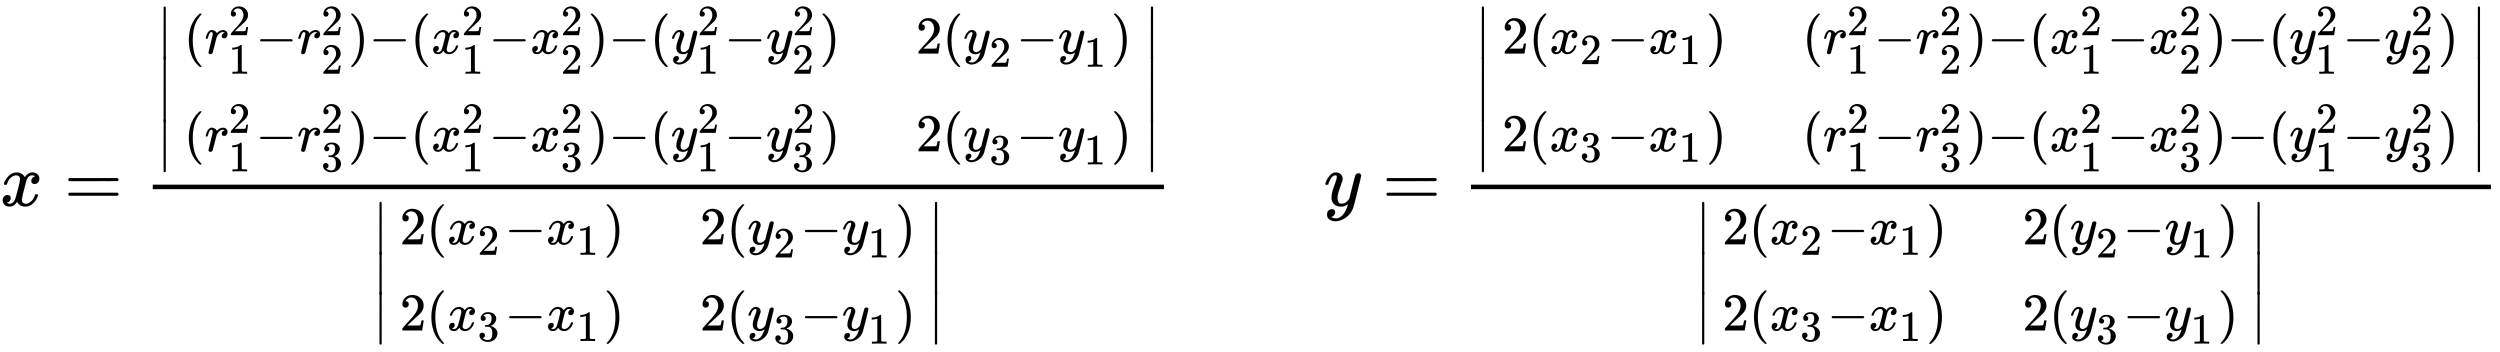
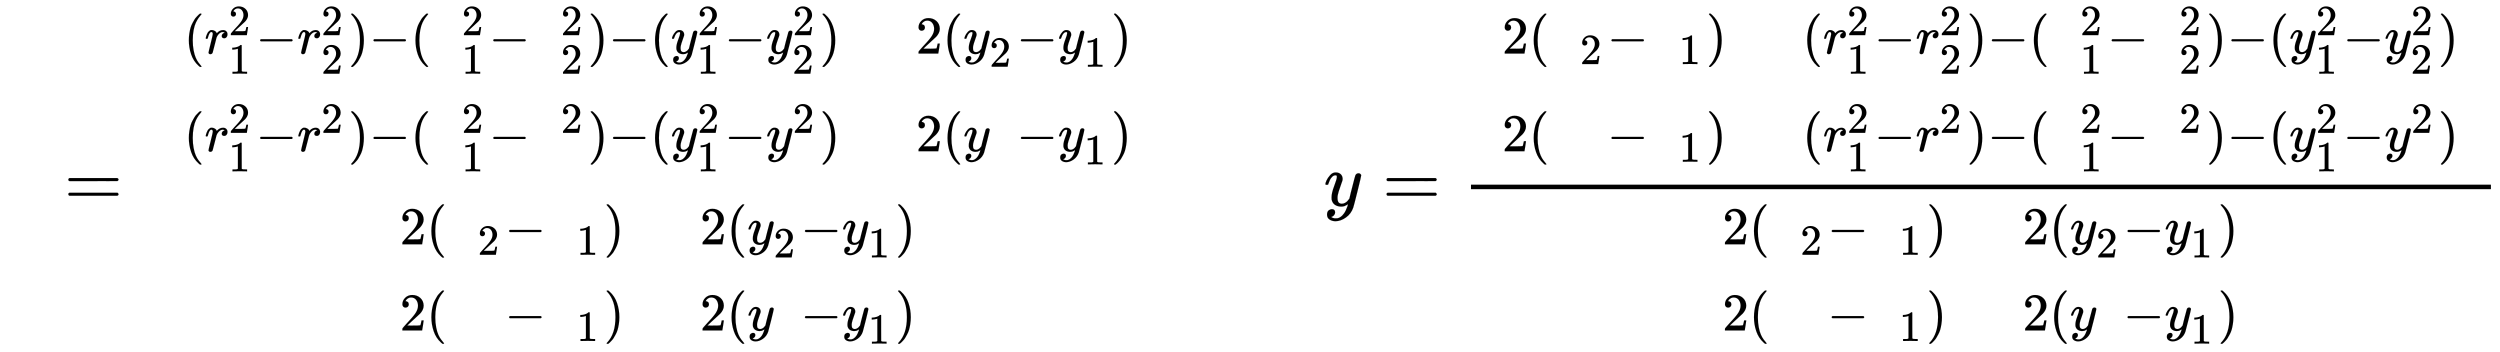
<svg xmlns="http://www.w3.org/2000/svg" xmlns:xlink="http://www.w3.org/1999/xlink" width="77.005ex" height="10.843ex" style="vertical-align: -4.505ex;" viewBox="0 -2728.8 33154.7 4668.3" role="img" focusable="false" aria-labelledby="MathJax-SVG-1-Title">
  <title id="MathJax-SVG-1-Title">{\textstyle x={\frac {\begin{vmatrix}(r_{1}^{2}-r_{2}^{2})-(x_{1}^{2}-x_{2}^{2})-(y_{1}^{2}-y_{2}^{2})&amp;2(y_{2}-y_{1})\\(r_{1}^{2}-r_{3}^{2})-(x_{1}^{2}-x_{3}^{2})-(y_{1}^{2}-y_{3}^{2})&amp;2(y_{3}-y_{1})\end{vmatrix}}{\begin{vmatrix}2(x_{2}-x_{1})&amp;2(y_{2}-y_{1})\\2(x_{3}-x_{1})&amp;2(y_{3}-y_{1})\end{vmatrix}}}\qquad y={\frac {\begin{vmatrix}2(x_{2}-x_{1})&amp;(r_{1}^{2}-r_{2}^{2})-(x_{1}^{2}-x_{2}^{2})-(y_{1}^{2}-y_{2}^{2})\\2(x_{3}-x_{1})&amp;(r_{1}^{2}-r_{3}^{2})-(x_{1}^{2}-x_{3}^{2})-(y_{1}^{2}-y_{3}^{2})\end{vmatrix}}{\begin{vmatrix}2(x_{2}-x_{1})&amp;2(y_{2}-y_{1})\\2(x_{3}-x_{1})&amp;2(y_{3}-y_{1})\end{vmatrix}}}}</title>
  <defs aria-hidden="true">
-     <path stroke-width="1" id="E1-MJMATHI-78" d="M52 289Q59 331 106 386T222 442Q257 442 286 424T329 379Q371 442 430 442Q467 442 494 420T522 361Q522 332 508 314T481 292T458 288Q439 288 427 299T415 328Q415 374 465 391Q454 404 425 404Q412 404 406 402Q368 386 350 336Q290 115 290 78Q290 50 306 38T341 26Q378 26 414 59T463 140Q466 150 469 151T485 153H489Q504 153 504 145Q504 144 502 134Q486 77 440 33T333 -11Q263 -11 227 52Q186 -10 133 -10H127Q78 -10 57 16T35 71Q35 103 54 123T99 143Q142 143 142 101Q142 81 130 66T107 46T94 41L91 40Q91 39 97 36T113 29T132 26Q168 26 194 71Q203 87 217 139T245 247T261 313Q266 340 266 352Q266 380 251 392T217 404Q177 404 142 372T93 290Q91 281 88 280T72 278H58Q52 284 52 289Z" />
    <path stroke-width="1" id="E1-MJMAIN-3D" d="M56 347Q56 360 70 367H707Q722 359 722 347Q722 336 708 328L390 327H72Q56 332 56 347ZM56 153Q56 168 72 173H708Q722 163 722 153Q722 140 707 133H70Q56 140 56 153Z" />
    <path stroke-width="1" id="E1-MJMAIN-7C" d="M139 -249H137Q125 -249 119 -235V251L120 737Q130 750 139 750Q152 750 159 735V-235Q151 -249 141 -249H139Z" />
    <path stroke-width="1" id="E1-MJMAIN-28" d="M94 250Q94 319 104 381T127 488T164 576T202 643T244 695T277 729T302 750H315H319Q333 750 333 741Q333 738 316 720T275 667T226 581T184 443T167 250T184 58T225 -81T274 -167T316 -220T333 -241Q333 -250 318 -250H315H302L274 -226Q180 -141 137 -14T94 250Z" />
    <path stroke-width="1" id="E1-MJMATHI-72" d="M21 287Q22 290 23 295T28 317T38 348T53 381T73 411T99 433T132 442Q161 442 183 430T214 408T225 388Q227 382 228 382T236 389Q284 441 347 441H350Q398 441 422 400Q430 381 430 363Q430 333 417 315T391 292T366 288Q346 288 334 299T322 328Q322 376 378 392Q356 405 342 405Q286 405 239 331Q229 315 224 298T190 165Q156 25 151 16Q138 -11 108 -11Q95 -11 87 -5T76 7T74 17Q74 30 114 189T154 366Q154 405 128 405Q107 405 92 377T68 316T57 280Q55 278 41 278H27Q21 284 21 287Z" />
    <path stroke-width="1" id="E1-MJMAIN-32" d="M109 429Q82 429 66 447T50 491Q50 562 103 614T235 666Q326 666 387 610T449 465Q449 422 429 383T381 315T301 241Q265 210 201 149L142 93L218 92Q375 92 385 97Q392 99 409 186V189H449V186Q448 183 436 95T421 3V0H50V19V31Q50 38 56 46T86 81Q115 113 136 137Q145 147 170 174T204 211T233 244T261 278T284 308T305 340T320 369T333 401T340 431T343 464Q343 527 309 573T212 619Q179 619 154 602T119 569T109 550Q109 549 114 549Q132 549 151 535T170 489Q170 464 154 447T109 429Z" />
    <path stroke-width="1" id="E1-MJMAIN-31" d="M213 578L200 573Q186 568 160 563T102 556H83V602H102Q149 604 189 617T245 641T273 663Q275 666 285 666Q294 666 302 660V361L303 61Q310 54 315 52T339 48T401 46H427V0H416Q395 3 257 3Q121 3 100 0H88V46H114Q136 46 152 46T177 47T193 50T201 52T207 57T213 61V578Z" />
    <path stroke-width="1" id="E1-MJMAIN-2212" d="M84 237T84 250T98 270H679Q694 262 694 250T679 230H98Q84 237 84 250Z" />
    <path stroke-width="1" id="E1-MJMAIN-29" d="M60 749L64 750Q69 750 74 750H86L114 726Q208 641 251 514T294 250Q294 182 284 119T261 12T224 -76T186 -143T145 -194T113 -227T90 -246Q87 -249 86 -250H74Q66 -250 63 -250T58 -247T55 -238Q56 -237 66 -225Q221 -64 221 250T66 725Q56 737 55 738Q55 746 60 749Z" />
    <path stroke-width="1" id="E1-MJMATHI-79" d="M21 287Q21 301 36 335T84 406T158 442Q199 442 224 419T250 355Q248 336 247 334Q247 331 231 288T198 191T182 105Q182 62 196 45T238 27Q261 27 281 38T312 61T339 94Q339 95 344 114T358 173T377 247Q415 397 419 404Q432 431 462 431Q475 431 483 424T494 412T496 403Q496 390 447 193T391 -23Q363 -106 294 -155T156 -205Q111 -205 77 -183T43 -117Q43 -95 50 -80T69 -58T89 -48T106 -45Q150 -45 150 -87Q150 -107 138 -122T115 -142T102 -147L99 -148Q101 -153 118 -160T152 -167H160Q177 -167 186 -165Q219 -156 247 -127T290 -65T313 -9T321 21L315 17Q309 13 296 6T270 -6Q250 -11 231 -11Q185 -11 150 11T104 82Q103 89 103 113Q103 170 138 262T173 379Q173 380 173 381Q173 390 173 393T169 400T158 404H154Q131 404 112 385T82 344T65 302T57 280Q55 278 41 278H27Q21 284 21 287Z" />
-     <path stroke-width="1" id="E1-MJMAIN-33" d="M127 463Q100 463 85 480T69 524Q69 579 117 622T233 665Q268 665 277 664Q351 652 390 611T430 522Q430 470 396 421T302 350L299 348Q299 347 308 345T337 336T375 315Q457 262 457 175Q457 96 395 37T238 -22Q158 -22 100 21T42 130Q42 158 60 175T105 193Q133 193 151 175T169 130Q169 119 166 110T159 94T148 82T136 74T126 70T118 67L114 66Q165 21 238 21Q293 21 321 74Q338 107 338 175V195Q338 290 274 322Q259 328 213 329L171 330L168 332Q166 335 166 348Q166 366 174 366Q202 366 232 371Q266 376 294 413T322 525V533Q322 590 287 612Q265 626 240 626Q208 626 181 615T143 592T132 580H135Q138 579 143 578T153 573T165 566T175 555T183 540T186 520Q186 498 172 481T127 463Z" />
-     <path stroke-width="1" id="E1-MJMAIN-2223" d="M139 -249H137Q125 -249 119 -235V251L120 737Q130 750 139 750Q152 750 159 735V-235Q151 -249 141 -249H139Z" />
  </defs>
  <g stroke="currentColor" fill="currentColor" stroke-width="0" transform="matrix(1 0 0 -1 0 0)" aria-hidden="true">
    <use xlink:href="#E1-MJMATHI-78" x="0" y="0" />
    <use xlink:href="#E1-MJMAIN-3D" x="850" y="0" />
    <g transform="translate(1906,0)">
      <g transform="translate(120,0)">
-         <rect stroke="none" width="13410" height="60" x="0" y="220" />
        <g transform="translate(60,1368)">
          <g transform="translate(0,1277)">
            <use transform="scale(0.707)" xlink:href="#E1-MJMAIN-2223" x="0" y="-752" />
            <g transform="translate(0,-1321.715) scale(1,1.25)">
              <use transform="scale(0.707)" xlink:href="#E1-MJMAIN-2223" />
            </g>
            <use transform="scale(0.707)" xlink:href="#E1-MJMAIN-2223" x="0" y="-2863" />
          </g>
          <g transform="translate(363,0)">
            <g transform="translate(-11,0)">
              <g transform="translate(0,650)">
                <use transform="scale(0.707)" xlink:href="#E1-MJMAIN-28" x="0" y="0" />
                <g transform="translate(275,0)">
                  <use transform="scale(0.707)" xlink:href="#E1-MJMATHI-72" x="0" y="0" />
                  <use transform="scale(0.574)" xlink:href="#E1-MJMAIN-32" x="556" y="425" />
                  <use transform="scale(0.574)" xlink:href="#E1-MJMAIN-31" x="556" y="-465" />
                </g>
                <use transform="scale(0.707)" xlink:href="#E1-MJMAIN-2212" x="1347" y="0" />
                <g transform="translate(1503,0)">
                  <use transform="scale(0.707)" xlink:href="#E1-MJMATHI-72" x="0" y="0" />
                  <use transform="scale(0.574)" xlink:href="#E1-MJMAIN-32" x="556" y="425" />
                  <use transform="scale(0.574)" xlink:href="#E1-MJMAIN-32" x="556" y="-465" />
                </g>
                <use transform="scale(0.707)" xlink:href="#E1-MJMAIN-29" x="3083" y="0" />
                <use transform="scale(0.707)" xlink:href="#E1-MJMAIN-2212" x="3473" y="0" />
                <use transform="scale(0.707)" xlink:href="#E1-MJMAIN-28" x="4251" y="0" />
                <g transform="translate(3281,0)">
                  <use transform="scale(0.707)" xlink:href="#E1-MJMATHI-78" x="0" y="0" />
                  <use transform="scale(0.574)" xlink:href="#E1-MJMAIN-32" x="705" y="425" />
                  <use transform="scale(0.574)" xlink:href="#E1-MJMAIN-31" x="705" y="-465" />
                </g>
                <use transform="scale(0.707)" xlink:href="#E1-MJMAIN-2212" x="5720" y="0" />
                <g transform="translate(4595,0)">
                  <use transform="scale(0.707)" xlink:href="#E1-MJMATHI-78" x="0" y="0" />
                  <use transform="scale(0.574)" xlink:href="#E1-MJMAIN-32" x="705" y="425" />
                  <use transform="scale(0.574)" xlink:href="#E1-MJMAIN-32" x="705" y="-465" />
                </g>
                <use transform="scale(0.707)" xlink:href="#E1-MJMAIN-29" x="7577" y="0" />
                <use transform="scale(0.707)" xlink:href="#E1-MJMAIN-2212" x="7966" y="0" />
                <use transform="scale(0.707)" xlink:href="#E1-MJMAIN-28" x="8745" y="0" />
                <g transform="translate(6459,0)">
                  <use transform="scale(0.707)" xlink:href="#E1-MJMATHI-79" x="0" y="0" />
                  <use transform="scale(0.574)" xlink:href="#E1-MJMAIN-32" x="615" y="425" />
                  <use transform="scale(0.574)" xlink:href="#E1-MJMAIN-31" x="604" y="-465" />
                </g>
                <use transform="scale(0.707)" xlink:href="#E1-MJMAIN-2212" x="10140" y="0" />
                <g transform="translate(7721,0)">
                  <use transform="scale(0.707)" xlink:href="#E1-MJMATHI-79" x="0" y="0" />
                  <use transform="scale(0.574)" xlink:href="#E1-MJMAIN-32" x="615" y="425" />
                  <use transform="scale(0.574)" xlink:href="#E1-MJMAIN-32" x="604" y="-465" />
                </g>
                <use transform="scale(0.707)" xlink:href="#E1-MJMAIN-29" x="11925" y="0" />
              </g>
              <g transform="translate(0,-645)">
                <use transform="scale(0.707)" xlink:href="#E1-MJMAIN-28" x="0" y="0" />
                <g transform="translate(275,0)">
                  <use transform="scale(0.707)" xlink:href="#E1-MJMATHI-72" x="0" y="0" />
                  <use transform="scale(0.574)" xlink:href="#E1-MJMAIN-32" x="556" y="425" />
                  <use transform="scale(0.574)" xlink:href="#E1-MJMAIN-31" x="556" y="-465" />
                </g>
                <use transform="scale(0.707)" xlink:href="#E1-MJMAIN-2212" x="1347" y="0" />
                <g transform="translate(1503,0)">
                  <use transform="scale(0.707)" xlink:href="#E1-MJMATHI-72" x="0" y="0" />
                  <use transform="scale(0.574)" xlink:href="#E1-MJMAIN-32" x="556" y="425" />
                  <use transform="scale(0.574)" xlink:href="#E1-MJMAIN-33" x="556" y="-464" />
                </g>
                <use transform="scale(0.707)" xlink:href="#E1-MJMAIN-29" x="3083" y="0" />
                <use transform="scale(0.707)" xlink:href="#E1-MJMAIN-2212" x="3473" y="0" />
                <use transform="scale(0.707)" xlink:href="#E1-MJMAIN-28" x="4251" y="0" />
                <g transform="translate(3281,0)">
                  <use transform="scale(0.707)" xlink:href="#E1-MJMATHI-78" x="0" y="0" />
                  <use transform="scale(0.574)" xlink:href="#E1-MJMAIN-32" x="705" y="425" />
                  <use transform="scale(0.574)" xlink:href="#E1-MJMAIN-31" x="705" y="-465" />
                </g>
                <use transform="scale(0.707)" xlink:href="#E1-MJMAIN-2212" x="5720" y="0" />
                <g transform="translate(4595,0)">
                  <use transform="scale(0.707)" xlink:href="#E1-MJMATHI-78" x="0" y="0" />
                  <use transform="scale(0.574)" xlink:href="#E1-MJMAIN-32" x="705" y="425" />
                  <use transform="scale(0.574)" xlink:href="#E1-MJMAIN-33" x="705" y="-464" />
                </g>
                <use transform="scale(0.707)" xlink:href="#E1-MJMAIN-29" x="7577" y="0" />
                <use transform="scale(0.707)" xlink:href="#E1-MJMAIN-2212" x="7966" y="0" />
                <use transform="scale(0.707)" xlink:href="#E1-MJMAIN-28" x="8745" y="0" />
                <g transform="translate(6459,0)">
                  <use transform="scale(0.707)" xlink:href="#E1-MJMATHI-79" x="0" y="0" />
                  <use transform="scale(0.574)" xlink:href="#E1-MJMAIN-32" x="615" y="425" />
                  <use transform="scale(0.574)" xlink:href="#E1-MJMAIN-31" x="604" y="-465" />
                </g>
                <use transform="scale(0.707)" xlink:href="#E1-MJMAIN-2212" x="10140" y="0" />
                <g transform="translate(7721,0)">
                  <use transform="scale(0.707)" xlink:href="#E1-MJMATHI-79" x="0" y="0" />
                  <use transform="scale(0.574)" xlink:href="#E1-MJMAIN-32" x="615" y="425" />
                  <use transform="scale(0.574)" xlink:href="#E1-MJMAIN-33" x="604" y="-464" />
                </g>
                <use transform="scale(0.707)" xlink:href="#E1-MJMAIN-29" x="11925" y="0" />
              </g>
            </g>
            <g transform="translate(9697,0)">
              <g transform="translate(0,650)">
                <use transform="scale(0.707)" xlink:href="#E1-MJMAIN-32" x="0" y="0" />
                <use transform="scale(0.707)" xlink:href="#E1-MJMAIN-28" x="500" y="0" />
                <g transform="translate(629,0)">
                  <use transform="scale(0.707)" xlink:href="#E1-MJMATHI-79" x="0" y="0" />
                  <use transform="scale(0.574)" xlink:href="#E1-MJMAIN-32" x="604" y="-304" />
                </g>
                <use transform="scale(0.707)" xlink:href="#E1-MJMAIN-2212" x="1886" y="0" />
                <g transform="translate(1884,0)">
                  <use transform="scale(0.707)" xlink:href="#E1-MJMATHI-79" x="0" y="0" />
                  <use transform="scale(0.574)" xlink:href="#E1-MJMAIN-31" x="604" y="-304" />
                </g>
                <use transform="scale(0.707)" xlink:href="#E1-MJMAIN-29" x="3662" y="0" />
              </g>
              <g transform="translate(0,-645)">
                <use transform="scale(0.707)" xlink:href="#E1-MJMAIN-32" x="0" y="0" />
                <use transform="scale(0.707)" xlink:href="#E1-MJMAIN-28" x="500" y="0" />
                <g transform="translate(629,0)">
                  <use transform="scale(0.707)" xlink:href="#E1-MJMATHI-79" x="0" y="0" />
                  <use transform="scale(0.574)" xlink:href="#E1-MJMAIN-33" x="604" y="-304" />
                </g>
                <use transform="scale(0.707)" xlink:href="#E1-MJMAIN-2212" x="1886" y="0" />
                <g transform="translate(1884,0)">
                  <use transform="scale(0.707)" xlink:href="#E1-MJMATHI-79" x="0" y="0" />
                  <use transform="scale(0.574)" xlink:href="#E1-MJMAIN-31" x="604" y="-304" />
                </g>
                <use transform="scale(0.707)" xlink:href="#E1-MJMAIN-29" x="3662" y="0" />
              </g>
            </g>
          </g>
          <g transform="translate(13093,1277)">
            <use transform="scale(0.707)" xlink:href="#E1-MJMAIN-2223" x="0" y="-752" />
            <g transform="translate(0,-1321.715) scale(1,1.25)">
              <use transform="scale(0.707)" xlink:href="#E1-MJMAIN-2223" />
            </g>
            <use transform="scale(0.707)" xlink:href="#E1-MJMAIN-2223" x="0" y="-2863" />
          </g>
        </g>
        <g transform="translate(2923,-1070)">
          <g transform="translate(0,1124)">
            <use transform="scale(0.707)" xlink:href="#E1-MJMAIN-2223" x="0" y="-752" />
            <g transform="translate(0,-1093.558) scale(1,0.821)">
              <use transform="scale(0.707)" xlink:href="#E1-MJMAIN-2223" />
            </g>
            <use transform="scale(0.707)" xlink:href="#E1-MJMAIN-2223" x="0" y="-2432" />
          </g>
          <g transform="translate(363,0)">
            <g transform="translate(-11,0)">
              <g transform="translate(0,559)">
                <use transform="scale(0.707)" xlink:href="#E1-MJMAIN-32" x="0" y="0" />
                <use transform="scale(0.707)" xlink:href="#E1-MJMAIN-28" x="500" y="0" />
                <g transform="translate(629,0)">
                  <use transform="scale(0.707)" xlink:href="#E1-MJMATHI-78" x="0" y="0" />
                  <use transform="scale(0.574)" xlink:href="#E1-MJMAIN-32" x="705" y="-243" />
                </g>
                <use transform="scale(0.707)" xlink:href="#E1-MJMAIN-2212" x="1968" y="0" />
                <g transform="translate(1942,0)">
                  <use transform="scale(0.707)" xlink:href="#E1-MJMATHI-78" x="0" y="0" />
                  <use transform="scale(0.574)" xlink:href="#E1-MJMAIN-31" x="705" y="-243" />
                </g>
                <use transform="scale(0.707)" xlink:href="#E1-MJMAIN-29" x="3826" y="0" />
              </g>
              <g transform="translate(0,-584)">
                <use transform="scale(0.707)" xlink:href="#E1-MJMAIN-32" x="0" y="0" />
                <use transform="scale(0.707)" xlink:href="#E1-MJMAIN-28" x="500" y="0" />
                <g transform="translate(629,0)">
                  <use transform="scale(0.707)" xlink:href="#E1-MJMATHI-78" x="0" y="0" />
                  <use transform="scale(0.574)" xlink:href="#E1-MJMAIN-33" x="705" y="-242" />
                </g>
                <use transform="scale(0.707)" xlink:href="#E1-MJMAIN-2212" x="1968" y="0" />
                <g transform="translate(1942,0)">
                  <use transform="scale(0.707)" xlink:href="#E1-MJMATHI-78" x="0" y="0" />
                  <use transform="scale(0.574)" xlink:href="#E1-MJMAIN-31" x="705" y="-243" />
                </g>
                <use transform="scale(0.707)" xlink:href="#E1-MJMAIN-29" x="3826" y="0" />
              </g>
            </g>
            <g transform="translate(3970,0)">
              <g transform="translate(0,559)">
                <use transform="scale(0.707)" xlink:href="#E1-MJMAIN-32" x="0" y="0" />
                <use transform="scale(0.707)" xlink:href="#E1-MJMAIN-28" x="500" y="0" />
                <g transform="translate(629,0)">
                  <use transform="scale(0.707)" xlink:href="#E1-MJMATHI-79" x="0" y="0" />
                  <use transform="scale(0.574)" xlink:href="#E1-MJMAIN-32" x="604" y="-304" />
                </g>
                <use transform="scale(0.707)" xlink:href="#E1-MJMAIN-2212" x="1886" y="0" />
                <g transform="translate(1884,0)">
                  <use transform="scale(0.707)" xlink:href="#E1-MJMATHI-79" x="0" y="0" />
                  <use transform="scale(0.574)" xlink:href="#E1-MJMAIN-31" x="604" y="-304" />
                </g>
                <use transform="scale(0.707)" xlink:href="#E1-MJMAIN-29" x="3662" y="0" />
              </g>
              <g transform="translate(0,-584)">
                <use transform="scale(0.707)" xlink:href="#E1-MJMAIN-32" x="0" y="0" />
                <use transform="scale(0.707)" xlink:href="#E1-MJMAIN-28" x="500" y="0" />
                <g transform="translate(629,0)">
                  <use transform="scale(0.707)" xlink:href="#E1-MJMATHI-79" x="0" y="0" />
                  <use transform="scale(0.574)" xlink:href="#E1-MJMAIN-33" x="604" y="-304" />
                </g>
                <use transform="scale(0.707)" xlink:href="#E1-MJMAIN-2212" x="1886" y="0" />
                <g transform="translate(1884,0)">
                  <use transform="scale(0.707)" xlink:href="#E1-MJMATHI-79" x="0" y="0" />
                  <use transform="scale(0.574)" xlink:href="#E1-MJMAIN-31" x="604" y="-304" />
                </g>
                <use transform="scale(0.707)" xlink:href="#E1-MJMAIN-29" x="3662" y="0" />
              </g>
            </g>
          </g>
          <g transform="translate(7366,1124)">
            <use transform="scale(0.707)" xlink:href="#E1-MJMAIN-2223" x="0" y="-752" />
            <g transform="translate(0,-1093.558) scale(1,0.821)">
              <use transform="scale(0.707)" xlink:href="#E1-MJMAIN-2223" />
            </g>
            <use transform="scale(0.707)" xlink:href="#E1-MJMAIN-2223" x="0" y="-2432" />
          </g>
        </g>
      </g>
    </g>
    <use xlink:href="#E1-MJMATHI-79" x="17556" y="0" />
    <use xlink:href="#E1-MJMAIN-3D" x="18332" y="0" />
    <g transform="translate(19388,0)">
      <g transform="translate(120,0)">
        <rect stroke="none" width="13526" height="60" x="0" y="220" />
        <g transform="translate(60,1368)">
          <g transform="translate(0,1277)">
            <use transform="scale(0.707)" xlink:href="#E1-MJMAIN-2223" x="0" y="-752" />
            <g transform="translate(0,-1321.715) scale(1,1.25)">
              <use transform="scale(0.707)" xlink:href="#E1-MJMAIN-2223" />
            </g>
            <use transform="scale(0.707)" xlink:href="#E1-MJMAIN-2223" x="0" y="-2863" />
          </g>
          <g transform="translate(363,0)">
            <g transform="translate(-11,0)">
              <g transform="translate(0,650)">
                <use transform="scale(0.707)" xlink:href="#E1-MJMAIN-32" x="0" y="0" />
                <use transform="scale(0.707)" xlink:href="#E1-MJMAIN-28" x="500" y="0" />
                <g transform="translate(629,0)">
                  <use transform="scale(0.707)" xlink:href="#E1-MJMATHI-78" x="0" y="0" />
                  <use transform="scale(0.574)" xlink:href="#E1-MJMAIN-32" x="705" y="-243" />
                </g>
                <use transform="scale(0.707)" xlink:href="#E1-MJMAIN-2212" x="1968" y="0" />
                <g transform="translate(1942,0)">
                  <use transform="scale(0.707)" xlink:href="#E1-MJMATHI-78" x="0" y="0" />
                  <use transform="scale(0.574)" xlink:href="#E1-MJMAIN-31" x="705" y="-243" />
                </g>
                <use transform="scale(0.707)" xlink:href="#E1-MJMAIN-29" x="3826" y="0" />
              </g>
              <g transform="translate(0,-645)">
                <use transform="scale(0.707)" xlink:href="#E1-MJMAIN-32" x="0" y="0" />
                <use transform="scale(0.707)" xlink:href="#E1-MJMAIN-28" x="500" y="0" />
                <g transform="translate(629,0)">
                  <use transform="scale(0.707)" xlink:href="#E1-MJMATHI-78" x="0" y="0" />
                  <use transform="scale(0.574)" xlink:href="#E1-MJMAIN-33" x="705" y="-242" />
                </g>
                <use transform="scale(0.707)" xlink:href="#E1-MJMAIN-2212" x="1968" y="0" />
                <g transform="translate(1942,0)">
                  <use transform="scale(0.707)" xlink:href="#E1-MJMATHI-78" x="0" y="0" />
                  <use transform="scale(0.574)" xlink:href="#E1-MJMAIN-31" x="705" y="-243" />
                </g>
                <use transform="scale(0.707)" xlink:href="#E1-MJMAIN-29" x="3826" y="0" />
              </g>
            </g>
            <g transform="translate(3970,0)">
              <g transform="translate(0,650)">
                <use transform="scale(0.707)" xlink:href="#E1-MJMAIN-28" x="0" y="0" />
                <g transform="translate(275,0)">
                  <use transform="scale(0.707)" xlink:href="#E1-MJMATHI-72" x="0" y="0" />
                  <use transform="scale(0.574)" xlink:href="#E1-MJMAIN-32" x="556" y="425" />
                  <use transform="scale(0.574)" xlink:href="#E1-MJMAIN-31" x="556" y="-465" />
                </g>
                <use transform="scale(0.707)" xlink:href="#E1-MJMAIN-2212" x="1347" y="0" />
                <g transform="translate(1503,0)">
                  <use transform="scale(0.707)" xlink:href="#E1-MJMATHI-72" x="0" y="0" />
                  <use transform="scale(0.574)" xlink:href="#E1-MJMAIN-32" x="556" y="425" />
                  <use transform="scale(0.574)" xlink:href="#E1-MJMAIN-32" x="556" y="-465" />
                </g>
                <use transform="scale(0.707)" xlink:href="#E1-MJMAIN-29" x="3083" y="0" />
                <use transform="scale(0.707)" xlink:href="#E1-MJMAIN-2212" x="3473" y="0" />
                <use transform="scale(0.707)" xlink:href="#E1-MJMAIN-28" x="4251" y="0" />
                <g transform="translate(3281,0)">
                  <use transform="scale(0.707)" xlink:href="#E1-MJMATHI-78" x="0" y="0" />
                  <use transform="scale(0.574)" xlink:href="#E1-MJMAIN-32" x="705" y="425" />
                  <use transform="scale(0.574)" xlink:href="#E1-MJMAIN-31" x="705" y="-465" />
                </g>
                <use transform="scale(0.707)" xlink:href="#E1-MJMAIN-2212" x="5720" y="0" />
                <g transform="translate(4595,0)">
                  <use transform="scale(0.707)" xlink:href="#E1-MJMATHI-78" x="0" y="0" />
                  <use transform="scale(0.574)" xlink:href="#E1-MJMAIN-32" x="705" y="425" />
                  <use transform="scale(0.574)" xlink:href="#E1-MJMAIN-32" x="705" y="-465" />
                </g>
                <use transform="scale(0.707)" xlink:href="#E1-MJMAIN-29" x="7577" y="0" />
                <use transform="scale(0.707)" xlink:href="#E1-MJMAIN-2212" x="7966" y="0" />
                <use transform="scale(0.707)" xlink:href="#E1-MJMAIN-28" x="8745" y="0" />
                <g transform="translate(6459,0)">
                  <use transform="scale(0.707)" xlink:href="#E1-MJMATHI-79" x="0" y="0" />
                  <use transform="scale(0.574)" xlink:href="#E1-MJMAIN-32" x="615" y="425" />
                  <use transform="scale(0.574)" xlink:href="#E1-MJMAIN-31" x="604" y="-465" />
                </g>
                <use transform="scale(0.707)" xlink:href="#E1-MJMAIN-2212" x="10140" y="0" />
                <g transform="translate(7721,0)">
                  <use transform="scale(0.707)" xlink:href="#E1-MJMATHI-79" x="0" y="0" />
                  <use transform="scale(0.574)" xlink:href="#E1-MJMAIN-32" x="615" y="425" />
                  <use transform="scale(0.574)" xlink:href="#E1-MJMAIN-32" x="604" y="-465" />
                </g>
                <use transform="scale(0.707)" xlink:href="#E1-MJMAIN-29" x="11925" y="0" />
              </g>
              <g transform="translate(0,-645)">
                <use transform="scale(0.707)" xlink:href="#E1-MJMAIN-28" x="0" y="0" />
                <g transform="translate(275,0)">
                  <use transform="scale(0.707)" xlink:href="#E1-MJMATHI-72" x="0" y="0" />
                  <use transform="scale(0.574)" xlink:href="#E1-MJMAIN-32" x="556" y="425" />
                  <use transform="scale(0.574)" xlink:href="#E1-MJMAIN-31" x="556" y="-465" />
                </g>
                <use transform="scale(0.707)" xlink:href="#E1-MJMAIN-2212" x="1347" y="0" />
                <g transform="translate(1503,0)">
                  <use transform="scale(0.707)" xlink:href="#E1-MJMATHI-72" x="0" y="0" />
                  <use transform="scale(0.574)" xlink:href="#E1-MJMAIN-32" x="556" y="425" />
                  <use transform="scale(0.574)" xlink:href="#E1-MJMAIN-33" x="556" y="-464" />
                </g>
                <use transform="scale(0.707)" xlink:href="#E1-MJMAIN-29" x="3083" y="0" />
                <use transform="scale(0.707)" xlink:href="#E1-MJMAIN-2212" x="3473" y="0" />
                <use transform="scale(0.707)" xlink:href="#E1-MJMAIN-28" x="4251" y="0" />
                <g transform="translate(3281,0)">
                  <use transform="scale(0.707)" xlink:href="#E1-MJMATHI-78" x="0" y="0" />
                  <use transform="scale(0.574)" xlink:href="#E1-MJMAIN-32" x="705" y="425" />
                  <use transform="scale(0.574)" xlink:href="#E1-MJMAIN-31" x="705" y="-465" />
                </g>
                <use transform="scale(0.707)" xlink:href="#E1-MJMAIN-2212" x="5720" y="0" />
                <g transform="translate(4595,0)">
                  <use transform="scale(0.707)" xlink:href="#E1-MJMATHI-78" x="0" y="0" />
                  <use transform="scale(0.574)" xlink:href="#E1-MJMAIN-32" x="705" y="425" />
                  <use transform="scale(0.574)" xlink:href="#E1-MJMAIN-33" x="705" y="-464" />
                </g>
                <use transform="scale(0.707)" xlink:href="#E1-MJMAIN-29" x="7577" y="0" />
                <use transform="scale(0.707)" xlink:href="#E1-MJMAIN-2212" x="7966" y="0" />
                <use transform="scale(0.707)" xlink:href="#E1-MJMAIN-28" x="8745" y="0" />
                <g transform="translate(6459,0)">
                  <use transform="scale(0.707)" xlink:href="#E1-MJMATHI-79" x="0" y="0" />
                  <use transform="scale(0.574)" xlink:href="#E1-MJMAIN-32" x="615" y="425" />
                  <use transform="scale(0.574)" xlink:href="#E1-MJMAIN-31" x="604" y="-465" />
                </g>
                <use transform="scale(0.707)" xlink:href="#E1-MJMAIN-2212" x="10140" y="0" />
                <g transform="translate(7721,0)">
                  <use transform="scale(0.707)" xlink:href="#E1-MJMATHI-79" x="0" y="0" />
                  <use transform="scale(0.574)" xlink:href="#E1-MJMAIN-32" x="615" y="425" />
                  <use transform="scale(0.574)" xlink:href="#E1-MJMAIN-33" x="604" y="-464" />
                </g>
                <use transform="scale(0.707)" xlink:href="#E1-MJMAIN-29" x="11925" y="0" />
              </g>
            </g>
          </g>
          <g transform="translate(13209,1277)">
            <use transform="scale(0.707)" xlink:href="#E1-MJMAIN-2223" x="0" y="-752" />
            <g transform="translate(0,-1321.715) scale(1,1.25)">
              <use transform="scale(0.707)" xlink:href="#E1-MJMAIN-2223" />
            </g>
            <use transform="scale(0.707)" xlink:href="#E1-MJMAIN-2223" x="0" y="-2863" />
          </g>
        </g>
        <g transform="translate(2981,-1070)">
          <g transform="translate(0,1124)">
            <use transform="scale(0.707)" xlink:href="#E1-MJMAIN-2223" x="0" y="-752" />
            <g transform="translate(0,-1093.558) scale(1,0.821)">
              <use transform="scale(0.707)" xlink:href="#E1-MJMAIN-2223" />
            </g>
            <use transform="scale(0.707)" xlink:href="#E1-MJMAIN-2223" x="0" y="-2432" />
          </g>
          <g transform="translate(363,0)">
            <g transform="translate(-11,0)">
              <g transform="translate(0,559)">
                <use transform="scale(0.707)" xlink:href="#E1-MJMAIN-32" x="0" y="0" />
                <use transform="scale(0.707)" xlink:href="#E1-MJMAIN-28" x="500" y="0" />
                <g transform="translate(629,0)">
                  <use transform="scale(0.707)" xlink:href="#E1-MJMATHI-78" x="0" y="0" />
                  <use transform="scale(0.574)" xlink:href="#E1-MJMAIN-32" x="705" y="-243" />
                </g>
                <use transform="scale(0.707)" xlink:href="#E1-MJMAIN-2212" x="1968" y="0" />
                <g transform="translate(1942,0)">
                  <use transform="scale(0.707)" xlink:href="#E1-MJMATHI-78" x="0" y="0" />
                  <use transform="scale(0.574)" xlink:href="#E1-MJMAIN-31" x="705" y="-243" />
                </g>
                <use transform="scale(0.707)" xlink:href="#E1-MJMAIN-29" x="3826" y="0" />
              </g>
              <g transform="translate(0,-584)">
                <use transform="scale(0.707)" xlink:href="#E1-MJMAIN-32" x="0" y="0" />
                <use transform="scale(0.707)" xlink:href="#E1-MJMAIN-28" x="500" y="0" />
                <g transform="translate(629,0)">
                  <use transform="scale(0.707)" xlink:href="#E1-MJMATHI-78" x="0" y="0" />
                  <use transform="scale(0.574)" xlink:href="#E1-MJMAIN-33" x="705" y="-242" />
                </g>
                <use transform="scale(0.707)" xlink:href="#E1-MJMAIN-2212" x="1968" y="0" />
                <g transform="translate(1942,0)">
                  <use transform="scale(0.707)" xlink:href="#E1-MJMATHI-78" x="0" y="0" />
                  <use transform="scale(0.574)" xlink:href="#E1-MJMAIN-31" x="705" y="-243" />
                </g>
                <use transform="scale(0.707)" xlink:href="#E1-MJMAIN-29" x="3826" y="0" />
              </g>
            </g>
            <g transform="translate(3970,0)">
              <g transform="translate(0,559)">
                <use transform="scale(0.707)" xlink:href="#E1-MJMAIN-32" x="0" y="0" />
                <use transform="scale(0.707)" xlink:href="#E1-MJMAIN-28" x="500" y="0" />
                <g transform="translate(629,0)">
                  <use transform="scale(0.707)" xlink:href="#E1-MJMATHI-79" x="0" y="0" />
                  <use transform="scale(0.574)" xlink:href="#E1-MJMAIN-32" x="604" y="-304" />
                </g>
                <use transform="scale(0.707)" xlink:href="#E1-MJMAIN-2212" x="1886" y="0" />
                <g transform="translate(1884,0)">
                  <use transform="scale(0.707)" xlink:href="#E1-MJMATHI-79" x="0" y="0" />
                  <use transform="scale(0.574)" xlink:href="#E1-MJMAIN-31" x="604" y="-304" />
                </g>
                <use transform="scale(0.707)" xlink:href="#E1-MJMAIN-29" x="3662" y="0" />
              </g>
              <g transform="translate(0,-584)">
                <use transform="scale(0.707)" xlink:href="#E1-MJMAIN-32" x="0" y="0" />
                <use transform="scale(0.707)" xlink:href="#E1-MJMAIN-28" x="500" y="0" />
                <g transform="translate(629,0)">
                  <use transform="scale(0.707)" xlink:href="#E1-MJMATHI-79" x="0" y="0" />
                  <use transform="scale(0.574)" xlink:href="#E1-MJMAIN-33" x="604" y="-304" />
                </g>
                <use transform="scale(0.707)" xlink:href="#E1-MJMAIN-2212" x="1886" y="0" />
                <g transform="translate(1884,0)">
                  <use transform="scale(0.707)" xlink:href="#E1-MJMATHI-79" x="0" y="0" />
                  <use transform="scale(0.574)" xlink:href="#E1-MJMAIN-31" x="604" y="-304" />
                </g>
                <use transform="scale(0.707)" xlink:href="#E1-MJMAIN-29" x="3662" y="0" />
              </g>
            </g>
          </g>
          <g transform="translate(7366,1124)">
            <use transform="scale(0.707)" xlink:href="#E1-MJMAIN-2223" x="0" y="-752" />
            <g transform="translate(0,-1093.558) scale(1,0.821)">
              <use transform="scale(0.707)" xlink:href="#E1-MJMAIN-2223" />
            </g>
            <use transform="scale(0.707)" xlink:href="#E1-MJMAIN-2223" x="0" y="-2432" />
          </g>
        </g>
      </g>
    </g>
  </g>
</svg>